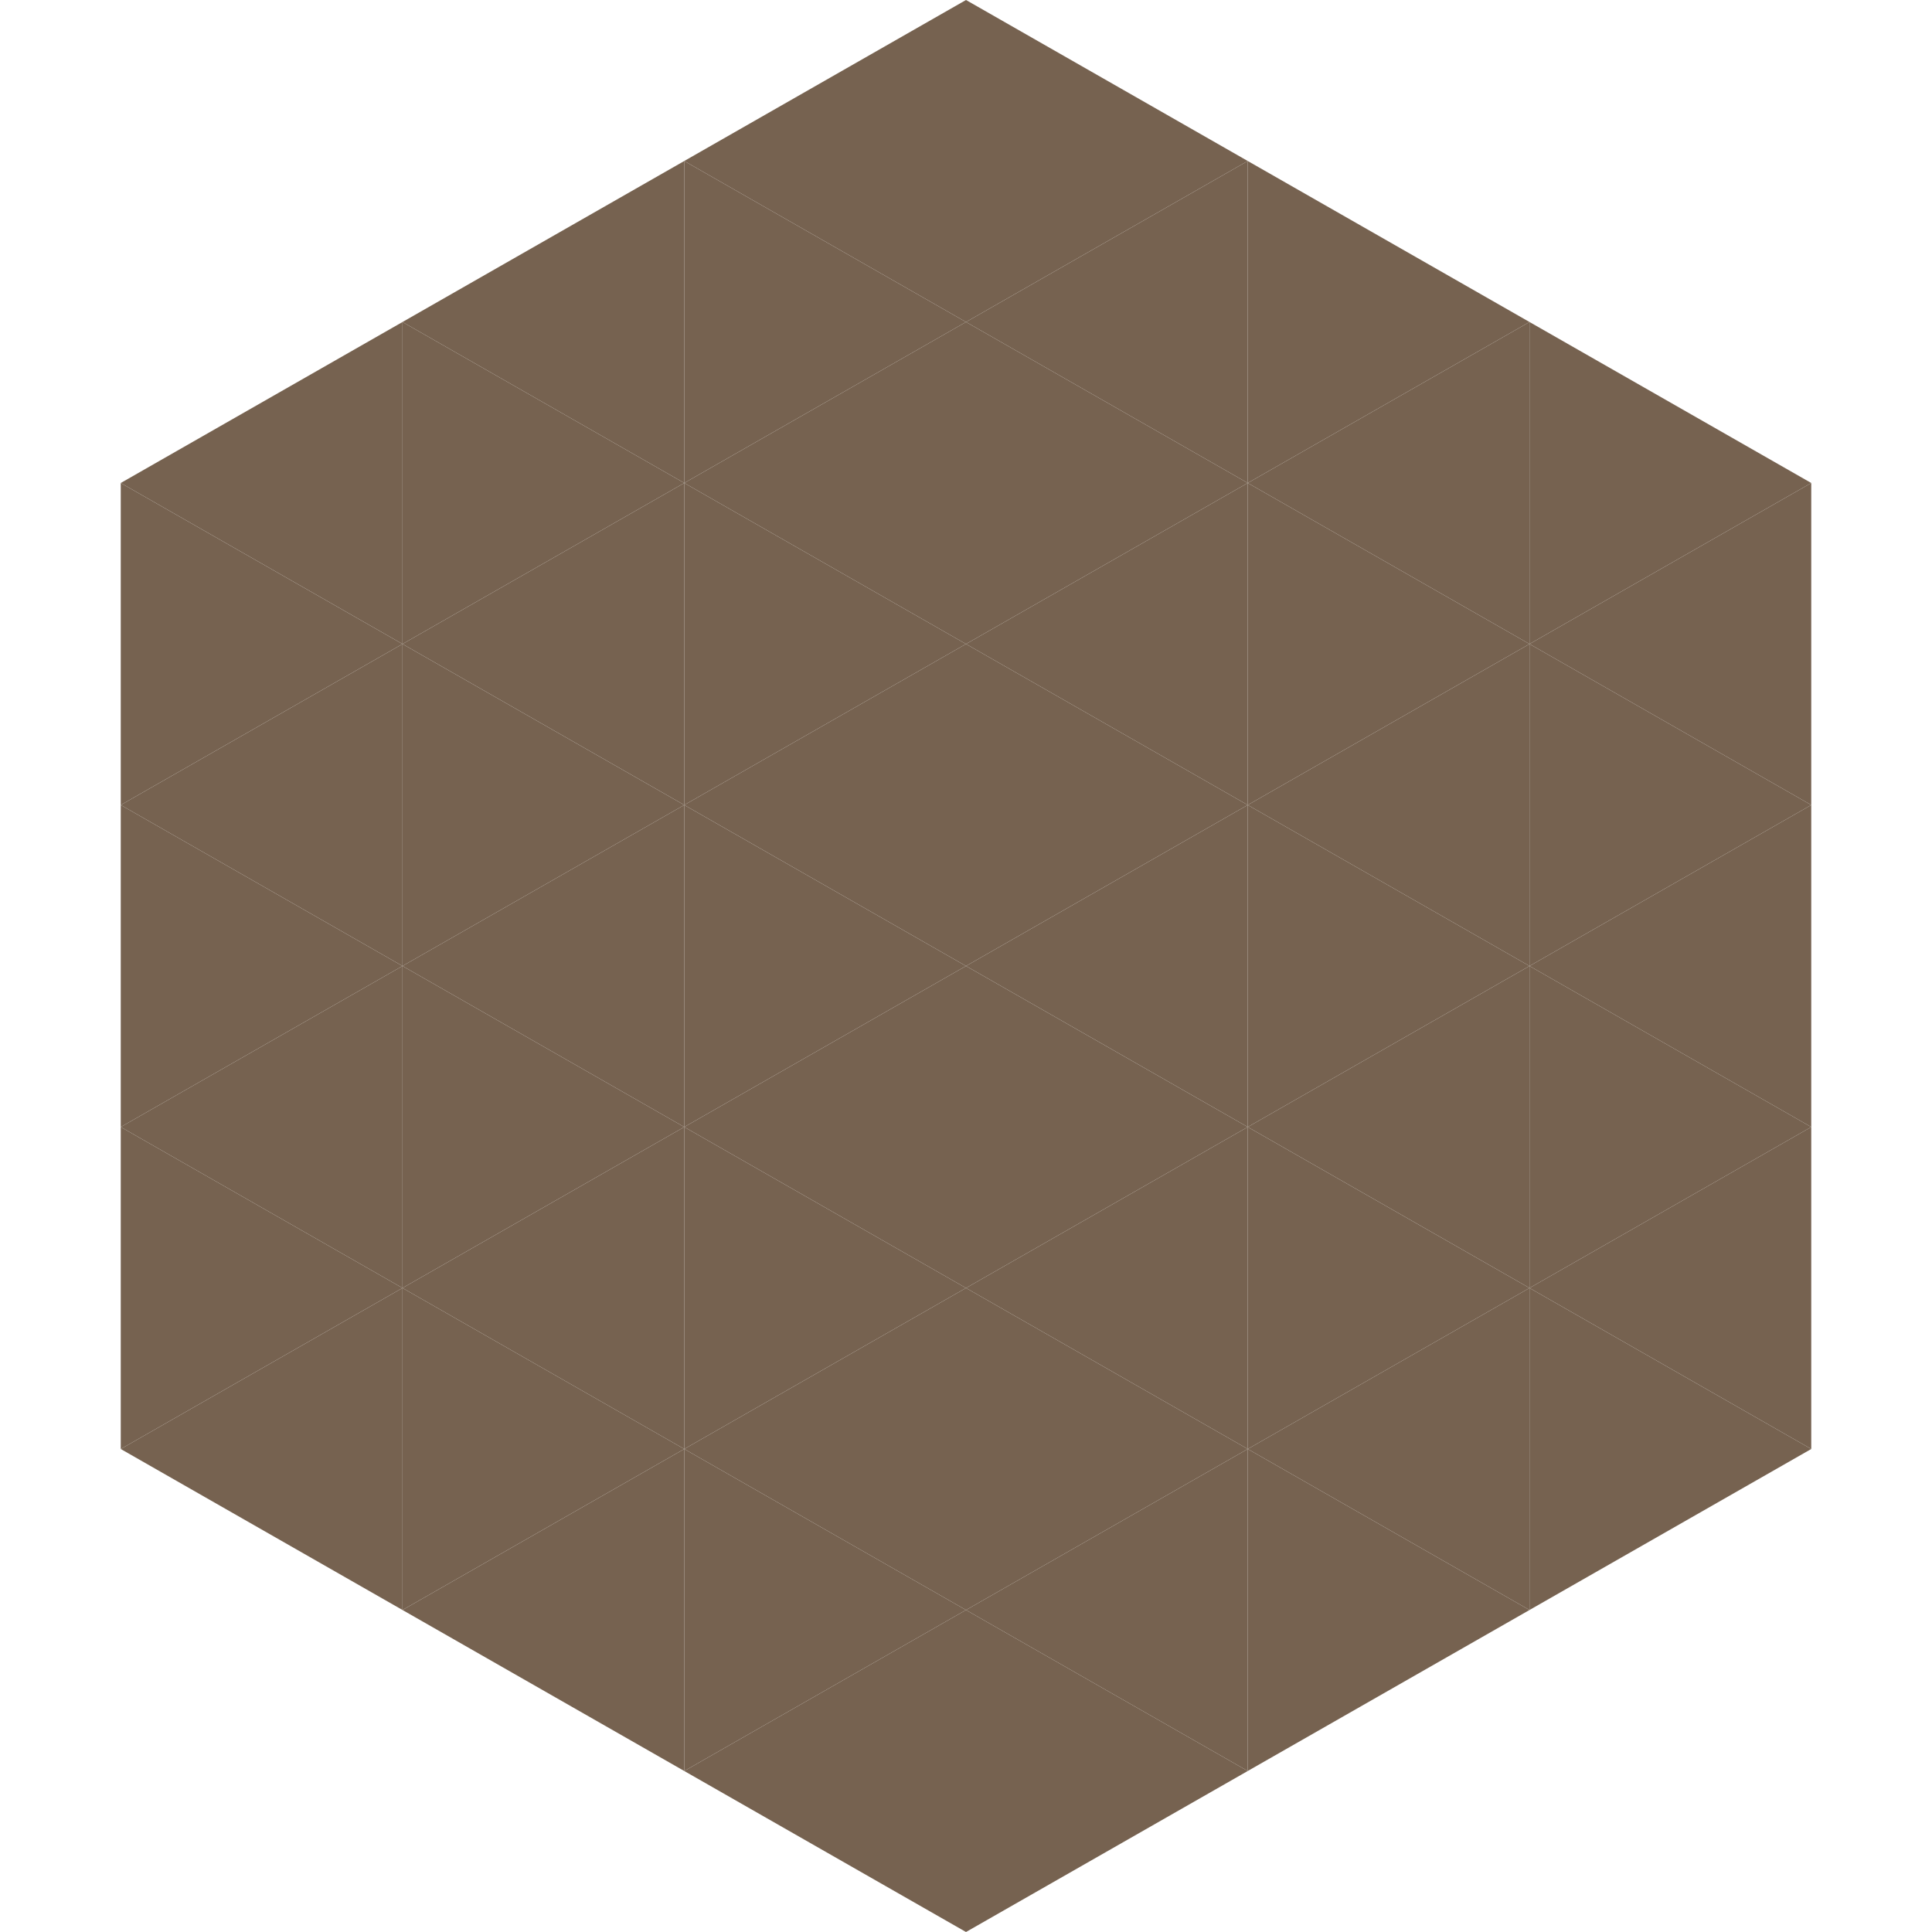
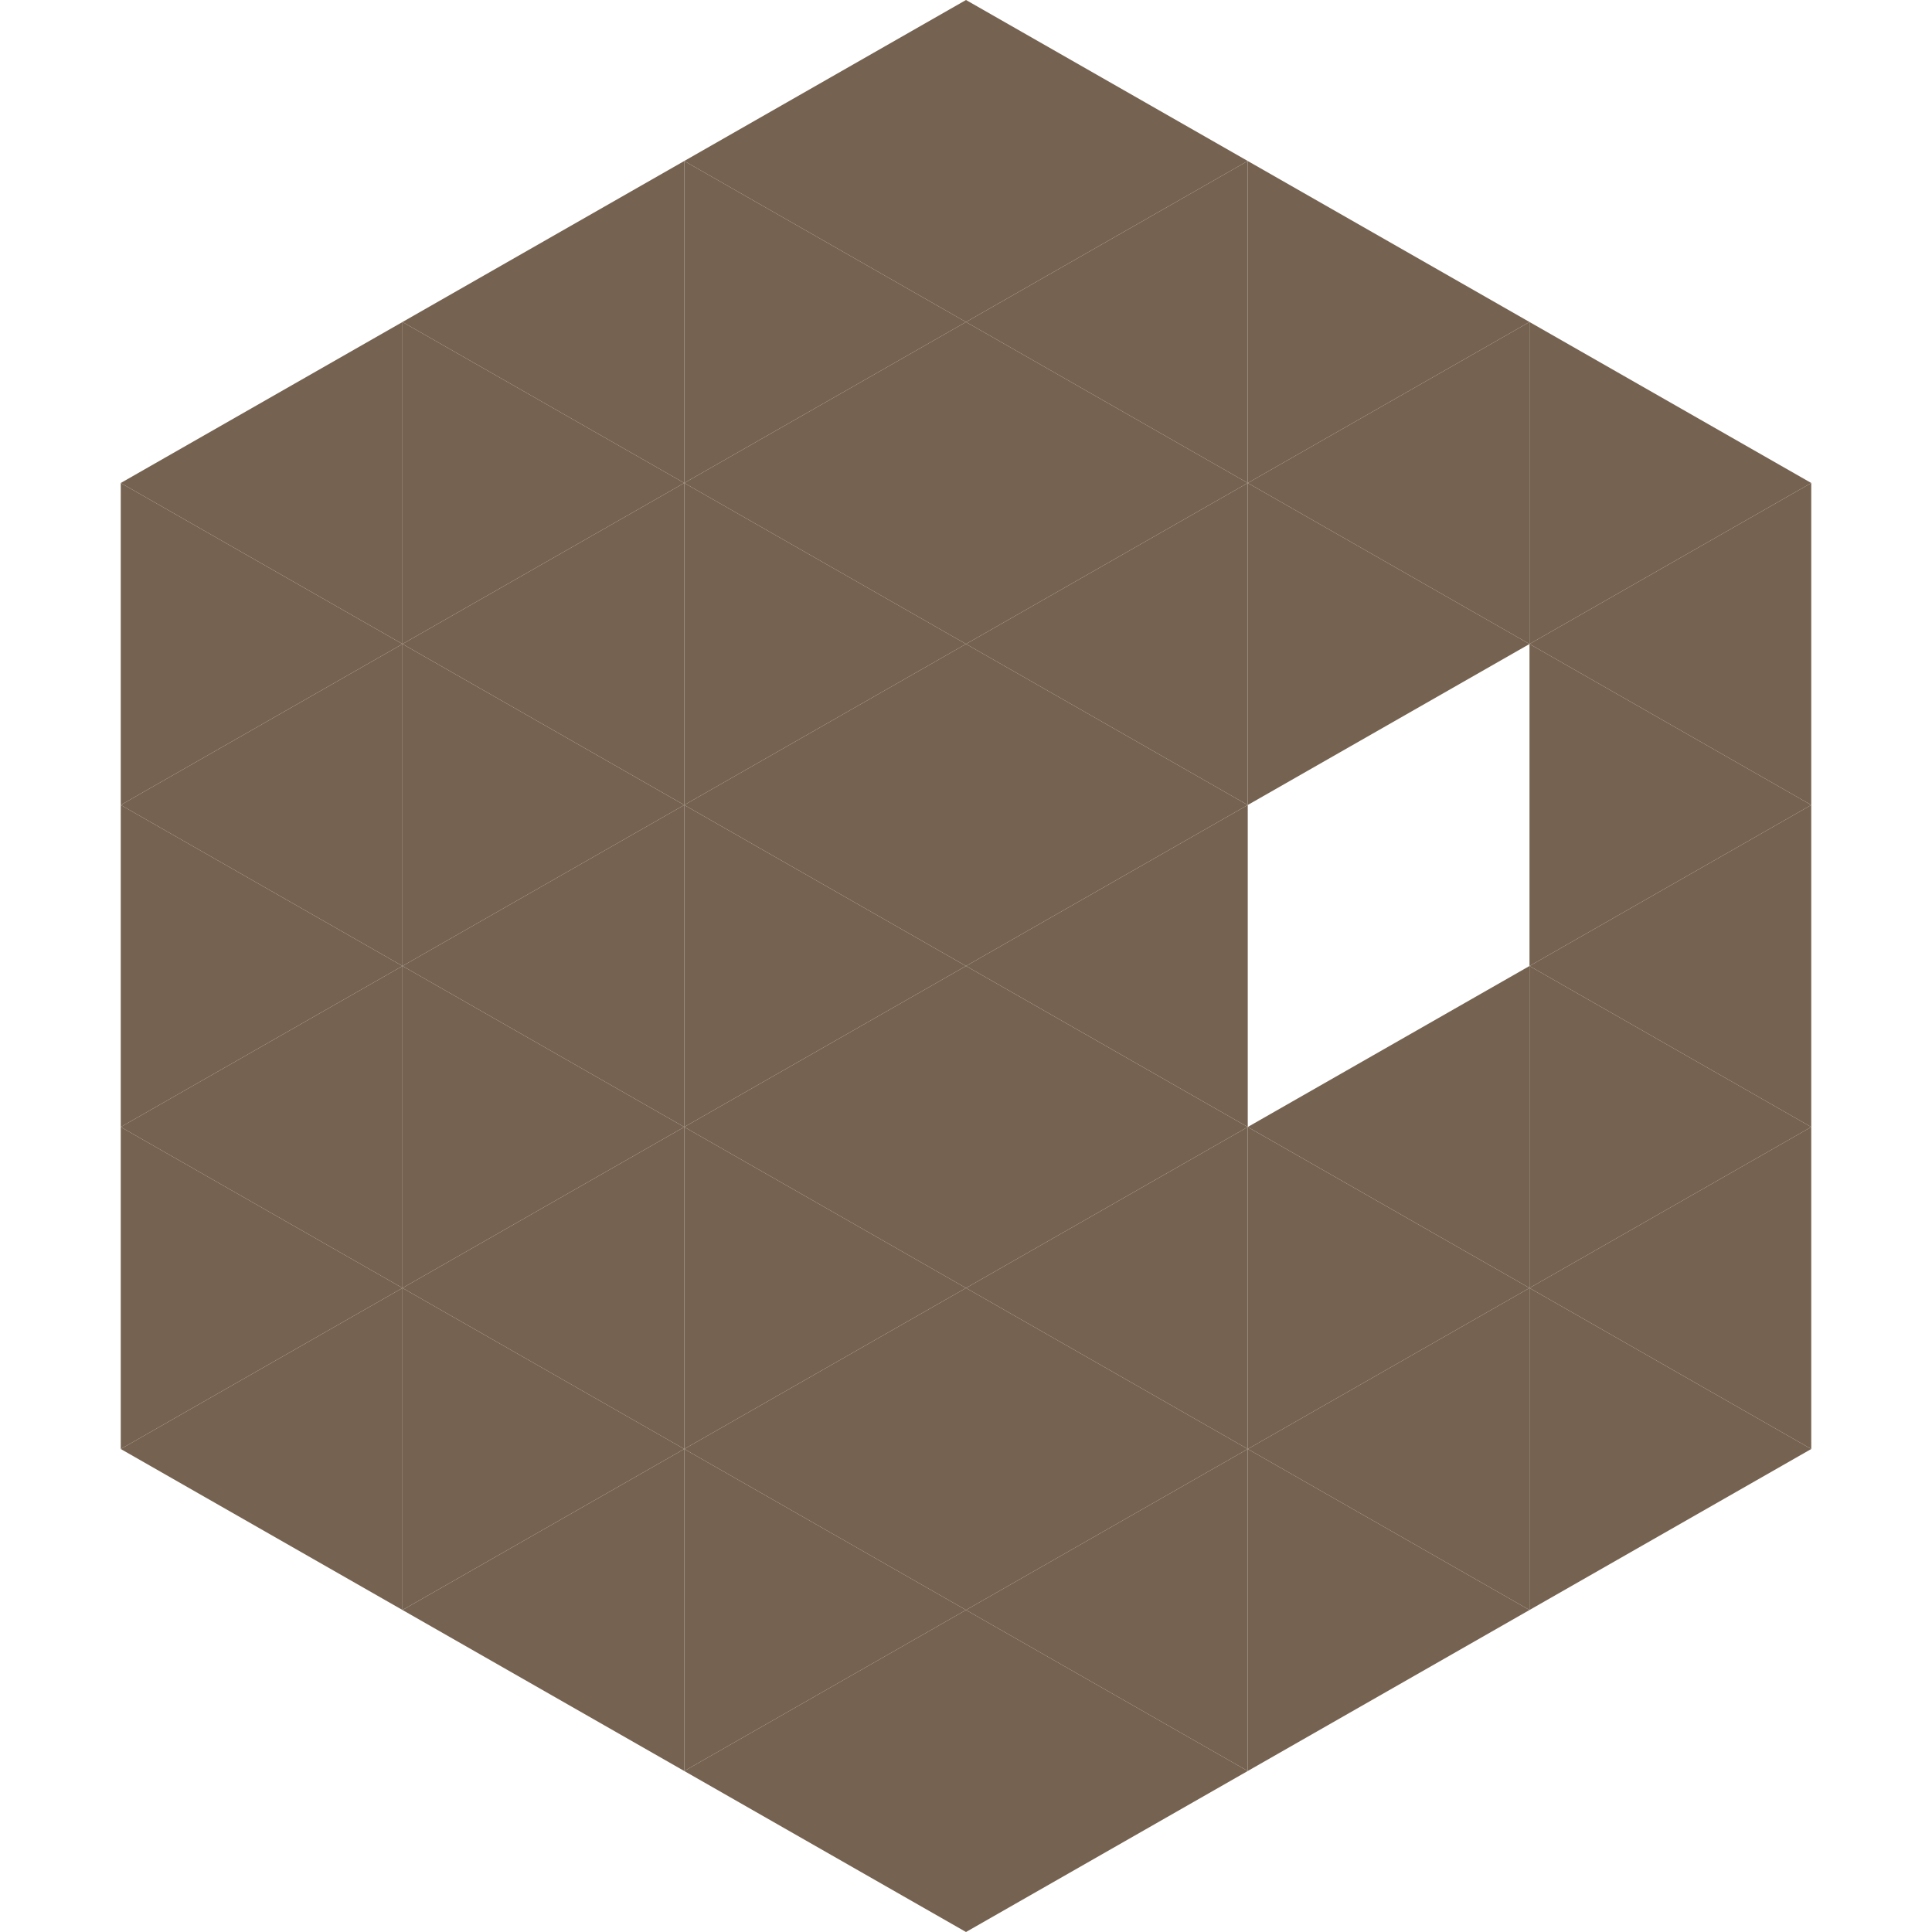
<svg xmlns="http://www.w3.org/2000/svg" width="240" height="240">
  <polygon points="50,40 15,60 50,80" style="fill:rgb(118,98,80)" />
  <polygon points="190,40 225,60 190,80" style="fill:rgb(118,98,80)" />
  <polygon points="15,60 50,80 15,100" style="fill:rgb(118,98,80)" />
  <polygon points="225,60 190,80 225,100" style="fill:rgb(118,98,80)" />
  <polygon points="50,80 15,100 50,120" style="fill:rgb(118,98,80)" />
  <polygon points="190,80 225,100 190,120" style="fill:rgb(118,98,80)" />
  <polygon points="15,100 50,120 15,140" style="fill:rgb(118,98,80)" />
  <polygon points="225,100 190,120 225,140" style="fill:rgb(118,98,80)" />
  <polygon points="50,120 15,140 50,160" style="fill:rgb(118,98,80)" />
  <polygon points="190,120 225,140 190,160" style="fill:rgb(118,98,80)" />
  <polygon points="15,140 50,160 15,180" style="fill:rgb(118,98,80)" />
  <polygon points="225,140 190,160 225,180" style="fill:rgb(118,98,80)" />
  <polygon points="50,160 15,180 50,200" style="fill:rgb(118,98,80)" />
  <polygon points="190,160 225,180 190,200" style="fill:rgb(118,98,80)" />
  <polygon points="15,180 50,200 15,220" style="fill:rgb(255,255,255); fill-opacity:0" />
  <polygon points="225,180 190,200 225,220" style="fill:rgb(255,255,255); fill-opacity:0" />
  <polygon points="50,0 85,20 50,40" style="fill:rgb(255,255,255); fill-opacity:0" />
  <polygon points="190,0 155,20 190,40" style="fill:rgb(255,255,255); fill-opacity:0" />
  <polygon points="85,20 50,40 85,60" style="fill:rgb(118,98,80)" />
  <polygon points="155,20 190,40 155,60" style="fill:rgb(118,98,80)" />
  <polygon points="50,40 85,60 50,80" style="fill:rgb(118,98,80)" />
  <polygon points="190,40 155,60 190,80" style="fill:rgb(118,98,80)" />
  <polygon points="85,60 50,80 85,100" style="fill:rgb(118,98,80)" />
  <polygon points="155,60 190,80 155,100" style="fill:rgb(118,98,80)" />
  <polygon points="50,80 85,100 50,120" style="fill:rgb(118,98,80)" />
-   <polygon points="190,80 155,100 190,120" style="fill:rgb(118,98,80)" />
  <polygon points="85,100 50,120 85,140" style="fill:rgb(118,98,80)" />
-   <polygon points="155,100 190,120 155,140" style="fill:rgb(118,98,80)" />
  <polygon points="50,120 85,140 50,160" style="fill:rgb(118,98,80)" />
  <polygon points="190,120 155,140 190,160" style="fill:rgb(118,98,80)" />
  <polygon points="85,140 50,160 85,180" style="fill:rgb(118,98,80)" />
  <polygon points="155,140 190,160 155,180" style="fill:rgb(118,98,80)" />
  <polygon points="50,160 85,180 50,200" style="fill:rgb(118,98,80)" />
  <polygon points="190,160 155,180 190,200" style="fill:rgb(118,98,80)" />
  <polygon points="85,180 50,200 85,220" style="fill:rgb(118,98,80)" />
  <polygon points="155,180 190,200 155,220" style="fill:rgb(118,98,80)" />
  <polygon points="120,0 85,20 120,40" style="fill:rgb(118,98,80)" />
  <polygon points="120,0 155,20 120,40" style="fill:rgb(118,98,80)" />
  <polygon points="85,20 120,40 85,60" style="fill:rgb(118,98,80)" />
  <polygon points="155,20 120,40 155,60" style="fill:rgb(118,98,80)" />
  <polygon points="120,40 85,60 120,80" style="fill:rgb(118,98,80)" />
  <polygon points="120,40 155,60 120,80" style="fill:rgb(118,98,80)" />
  <polygon points="85,60 120,80 85,100" style="fill:rgb(118,98,80)" />
  <polygon points="155,60 120,80 155,100" style="fill:rgb(118,98,80)" />
  <polygon points="120,80 85,100 120,120" style="fill:rgb(118,98,80)" />
  <polygon points="120,80 155,100 120,120" style="fill:rgb(118,98,80)" />
  <polygon points="85,100 120,120 85,140" style="fill:rgb(118,98,80)" />
  <polygon points="155,100 120,120 155,140" style="fill:rgb(118,98,80)" />
  <polygon points="120,120 85,140 120,160" style="fill:rgb(118,98,80)" />
  <polygon points="120,120 155,140 120,160" style="fill:rgb(118,98,80)" />
  <polygon points="85,140 120,160 85,180" style="fill:rgb(118,98,80)" />
  <polygon points="155,140 120,160 155,180" style="fill:rgb(118,98,80)" />
  <polygon points="120,160 85,180 120,200" style="fill:rgb(118,98,80)" />
  <polygon points="120,160 155,180 120,200" style="fill:rgb(118,98,80)" />
  <polygon points="85,180 120,200 85,220" style="fill:rgb(118,98,80)" />
  <polygon points="155,180 120,200 155,220" style="fill:rgb(118,98,80)" />
  <polygon points="120,200 85,220 120,240" style="fill:rgb(118,98,80)" />
  <polygon points="120,200 155,220 120,240" style="fill:rgb(118,98,80)" />
  <polygon points="85,220 120,240 85,260" style="fill:rgb(255,255,255); fill-opacity:0" />
  <polygon points="155,220 120,240 155,260" style="fill:rgb(255,255,255); fill-opacity:0" />
</svg>